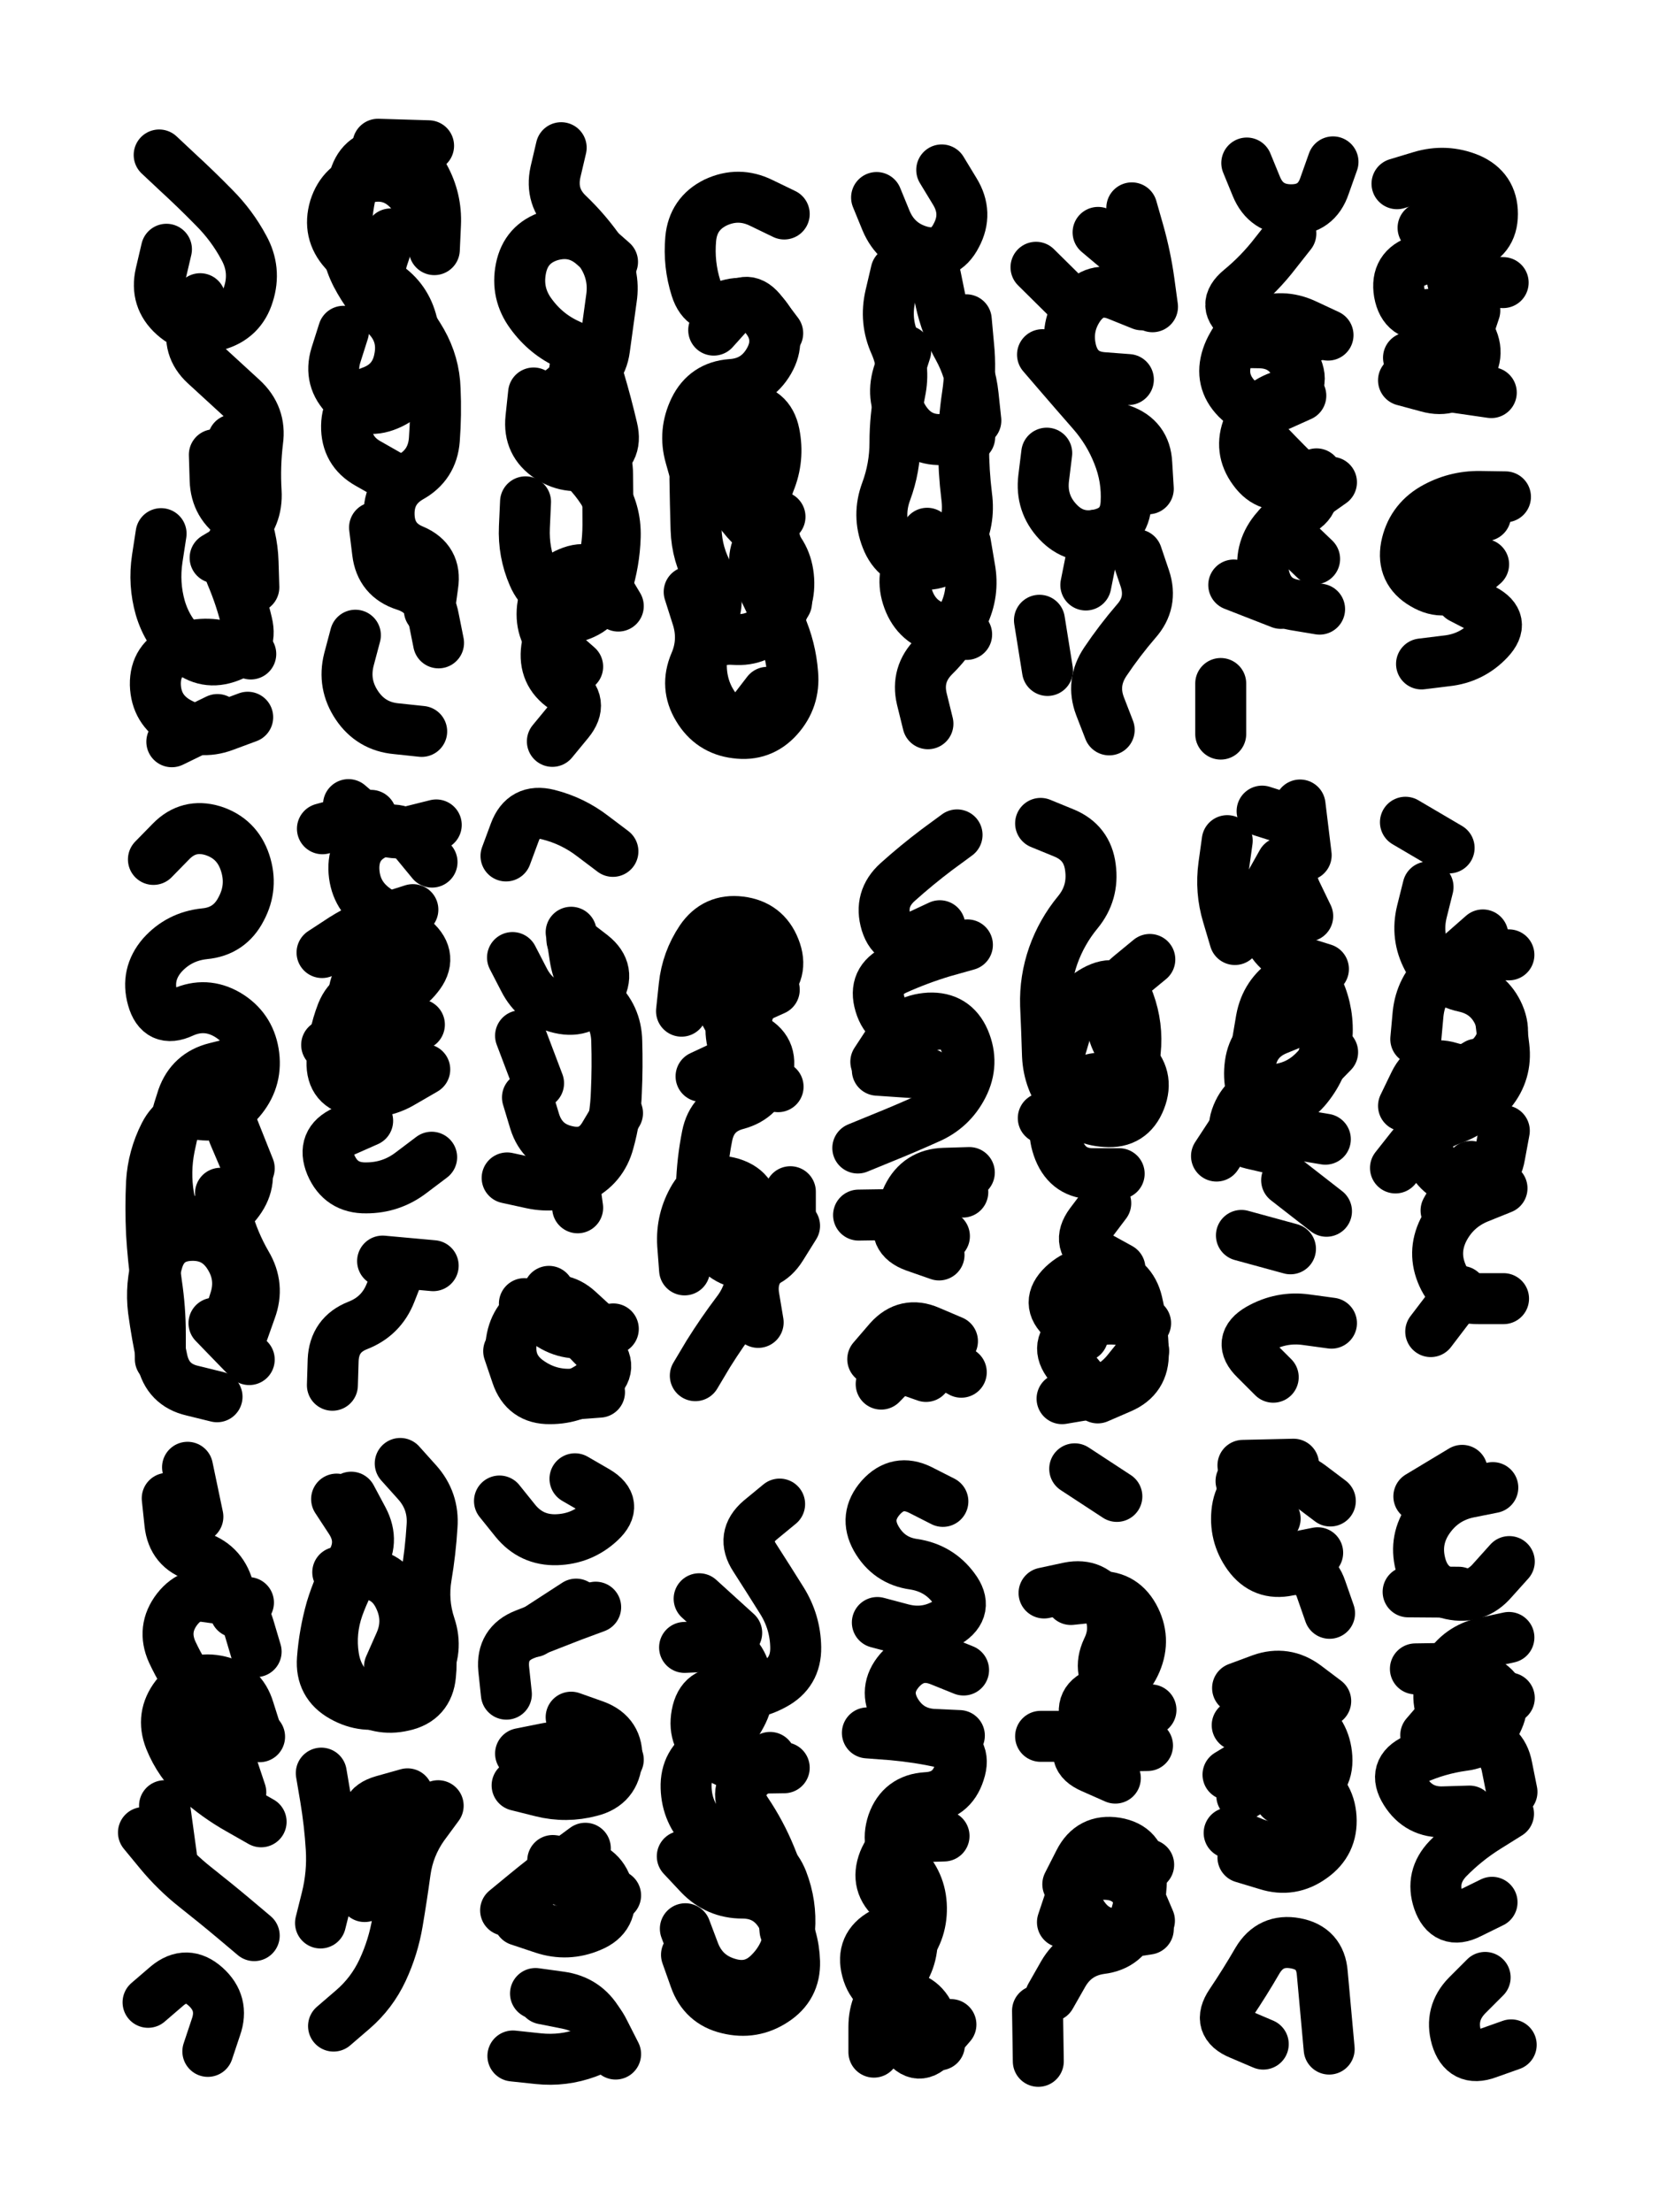
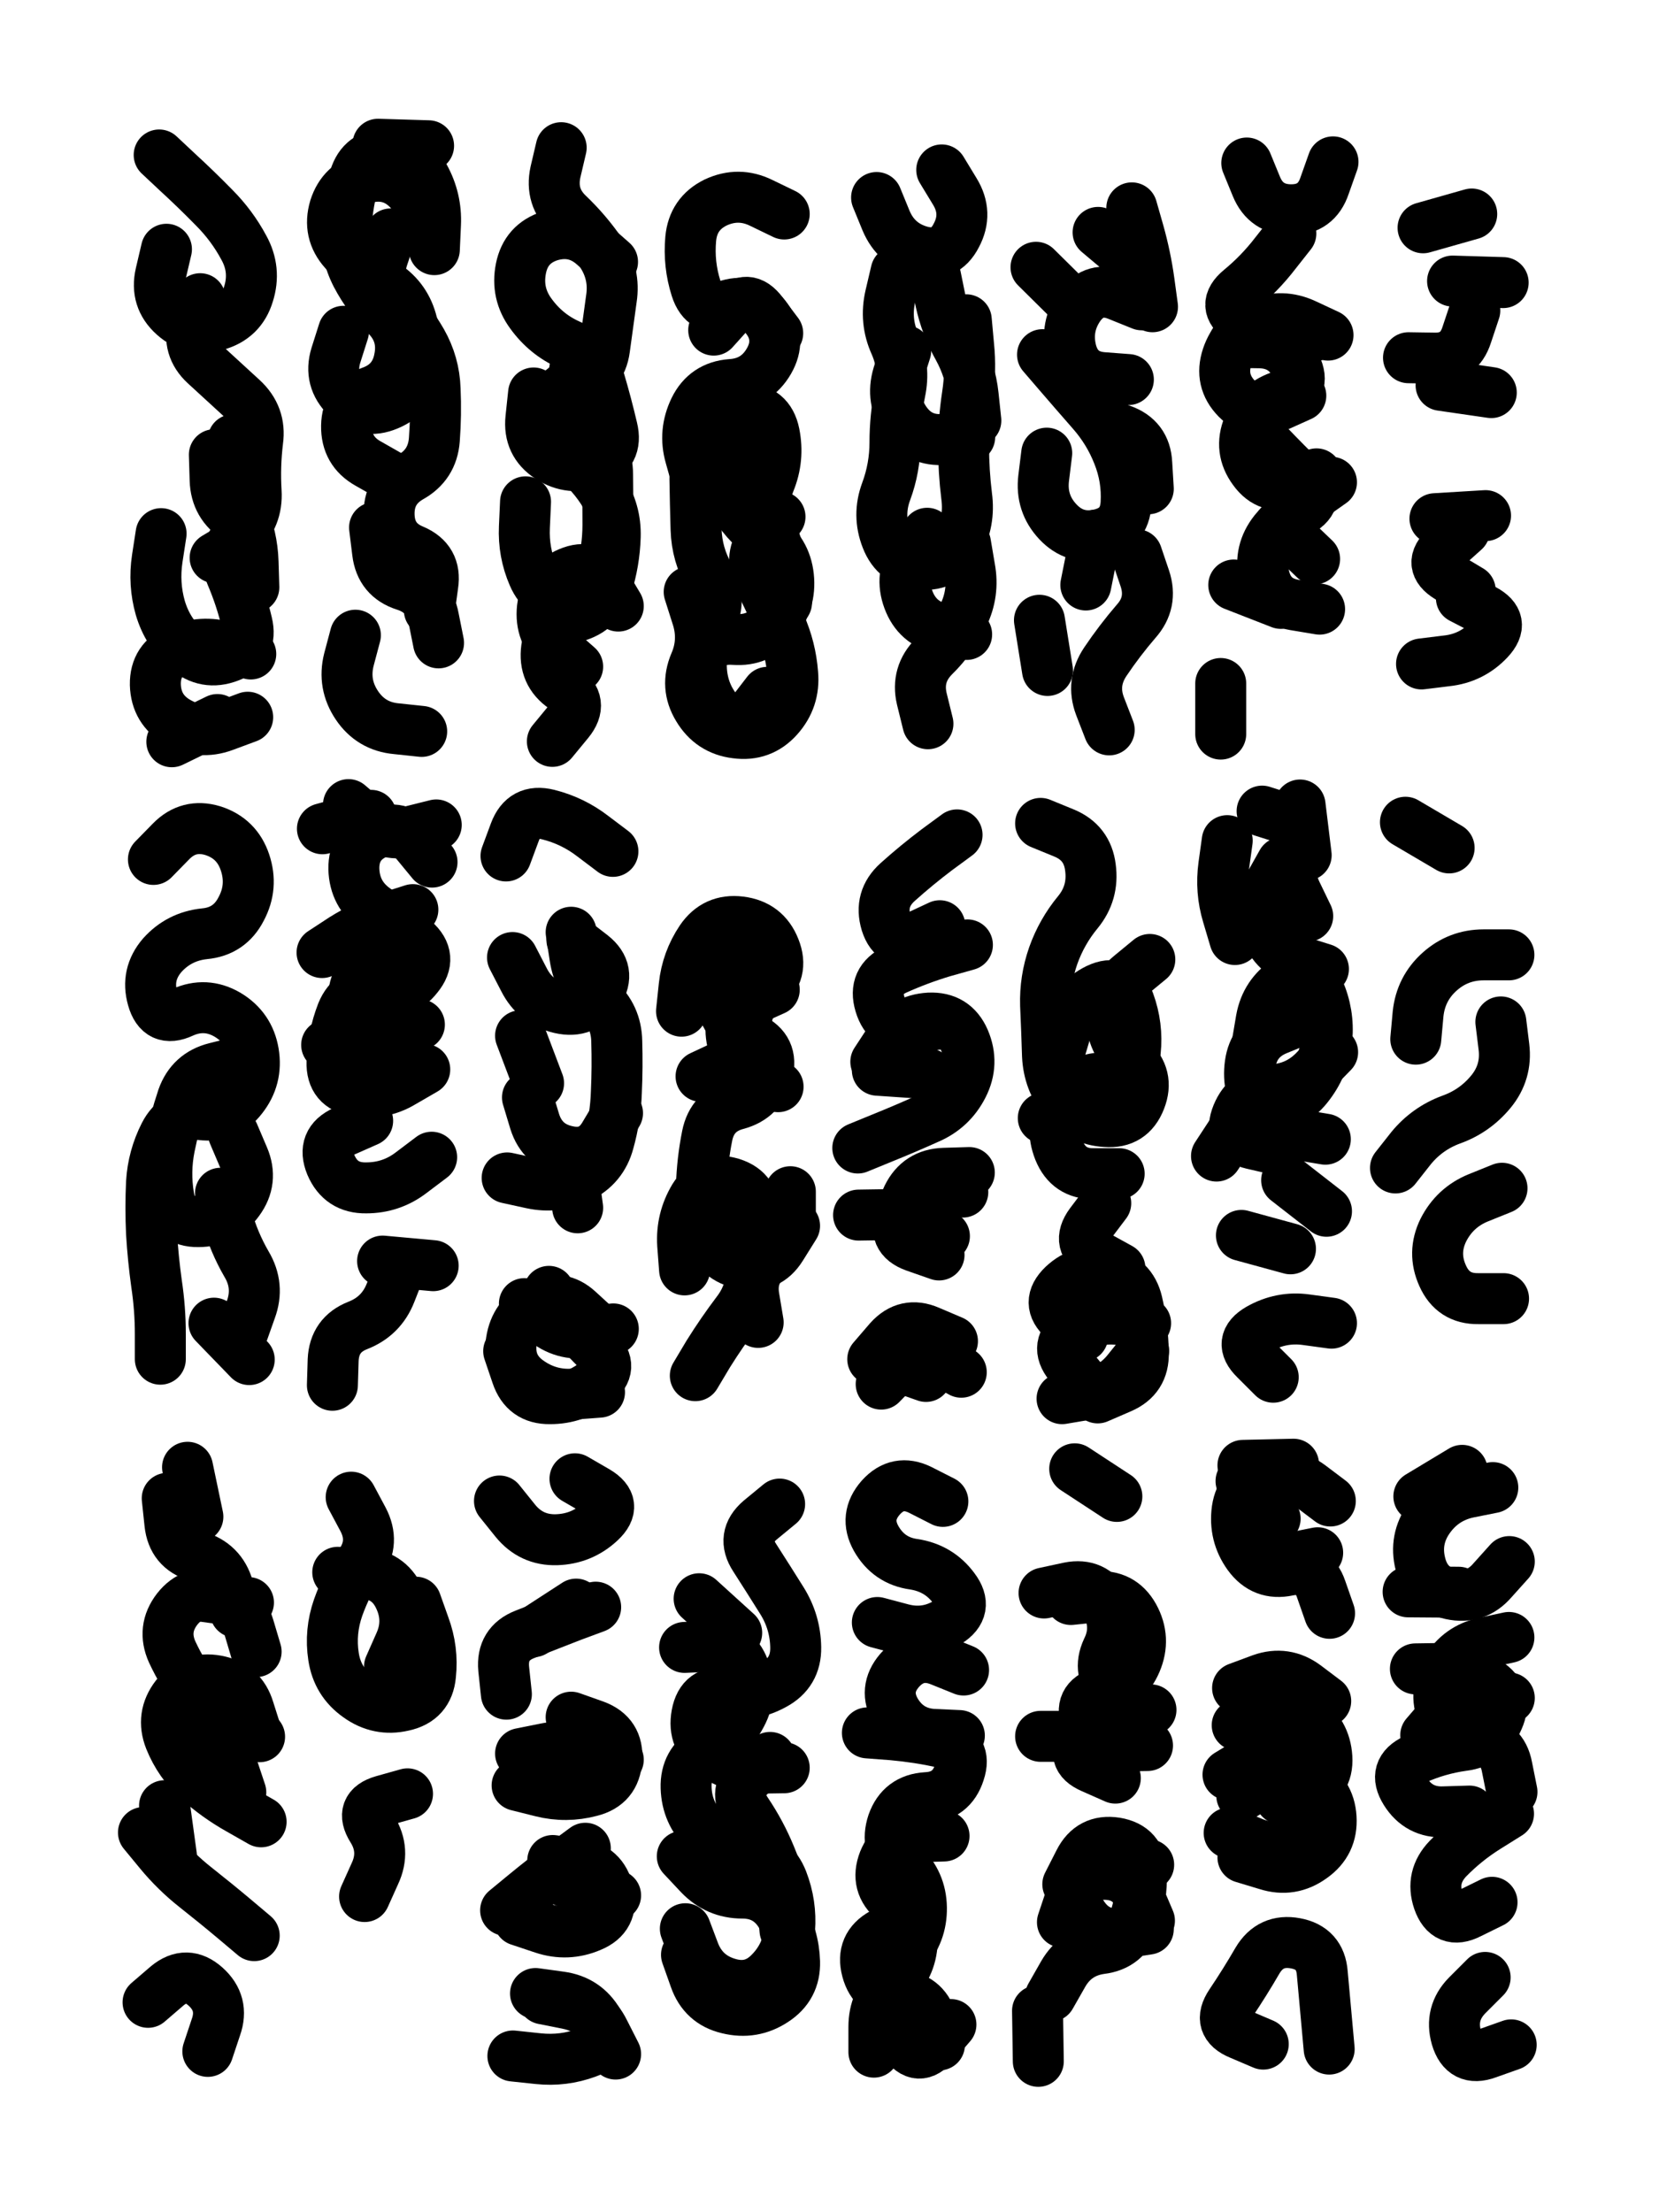
<svg xmlns="http://www.w3.org/2000/svg" viewBox="0 0 4329 5772">
  <title>Infinite Scribble #59</title>
  <defs>
    <filter id="piece_59_3_4_filter" x="-100" y="-100" width="4529" height="5972" filterUnits="userSpaceOnUse">
      <feTurbulence result="lineShape_distorted_turbulence" type="turbulence" baseFrequency="30075e-6" numOctaves="3" />
      <feGaussianBlur in="lineShape_distorted_turbulence" result="lineShape_distorted_turbulence_smoothed" stdDeviation="7980e-3" />
      <feDisplacementMap in="SourceGraphic" in2="lineShape_distorted_turbulence_smoothed" result="lineShape_distorted_results_shifted" scale="2660e-2" xChannelSelector="R" yChannelSelector="G" />
      <feOffset in="lineShape_distorted_results_shifted" result="lineShape_distorted" dx="-665e-2" dy="-665e-2" />
      <feGaussianBlur in="lineShape_distorted" result="lineShape_1" stdDeviation="6650e-3" />
      <feColorMatrix in="lineShape_1" result="lineShape" type="matrix" values="1 0 0 0 0  0 1 0 0 0  0 0 1 0 0  0 0 0 7980e-3 -3990e-3" />
      <feGaussianBlur in="lineShape" result="shrank_blurred" stdDeviation="23300e-3" />
      <feColorMatrix in="shrank_blurred" result="shrank" type="matrix" values="1 0 0 0 0 0 1 0 0 0 0 0 1 0 0 0 0 0 28940e-3 -23940e-3" />
      <feColorMatrix in="lineShape" result="border_filled" type="matrix" values="1 0 0 0 0  0 1 0 0 0  0 0 1 0 0  0 0 0 1 0" />
      <feComposite in="border_filled" in2="shrank" result="border" operator="out" />
      <feColorMatrix in="lineShape" result="shapes_linestyle" type="matrix" values="1 0 0 0 0  0 1 0 0 0  0 0 1 0 0  0 0 0 0.4 0" />
      <feComposite in="shapes_linestyle" in2="shrank" result="shapes_linestyle_cropped" operator="in" />
      <feComposite in="border" in2="shapes_linestyle_cropped" result="shapes" operator="over" />
    </filter>
    <filter id="piece_59_3_4_shadow" x="-100" y="-100" width="4529" height="5972" filterUnits="userSpaceOnUse">
      <feColorMatrix in="SourceGraphic" result="result_blackened" type="matrix" values="0 0 0 0 0  0 0 0 0 0  0 0 0 0 0  0 0 0 0.8 0" />
      <feGaussianBlur in="result_blackened" result="result_blurred" stdDeviation="39900e-3" />
      <feComposite in="SourceGraphic" in2="result_blurred" result="result" operator="over" />
    </filter>
    <filter id="piece_59_3_4_overall" x="-100" y="-100" width="4529" height="5972" filterUnits="userSpaceOnUse">
      <feTurbulence result="background_texture_bumps" type="fractalNoise" baseFrequency="60e-3" numOctaves="3" />
      <feDiffuseLighting in="background_texture_bumps" result="background_texture" surfaceScale="1" diffuseConstant="2" lighting-color="#555">
        <feDistantLight azimuth="225" elevation="20" />
      </feDiffuseLighting>
      <feMorphology in="SourceGraphic" result="background_glow_1_thicken" operator="dilate" radius="49800e-3" />
      <feColorMatrix in="background_glow_1_thicken" result="background_glow_1_thicken_colored" type="matrix" values="1.1 0 0 0 0  0 1.1 0 0 0  0 0 1.1 0 0  0 0 0 0.6 0" />
      <feGaussianBlur in="background_glow_1_thicken_colored" result="background_glow_1" stdDeviation="249000e-3" />
      <feMorphology in="SourceGraphic" result="background_glow_2_thicken" operator="dilate" radius="99600e-3" />
      <feColorMatrix in="background_glow_2_thicken" result="background_glow_2_thicken_colored" type="matrix" values="1 0 0 0 0  0 1 0 0 0  0 0 1 0 0  0 0 0 1 0" />
      <feGaussianBlur in="background_glow_2_thicken_colored" result="background_glow_2" stdDeviation="33200e-3" />
      <feComposite in="background_glow_1" in2="background_glow_2" result="background_glow" operator="out" />
      <feBlend in="background_glow" in2="background_texture" result="background_merged" mode="lighten" />
      <feColorMatrix in="background_merged" result="background" type="matrix" values="0.2 0 0 0 0  0 0.2 0 0 0  0 0 0.2 0 0  0 0 0 1 0" />
    </filter>
    <clipPath id="piece_59_3_4_clip">
      <rect x="0" y="0" width="4329" height="5772" />
    </clipPath>
    <g id="layer_3" filter="url(#piece_59_3_4_filter)" stroke-width="133" stroke-linecap="round" fill="none">
      <path d="M 441 657 Q 441 657 426 721 Q 411 786 460 830 Q 509 874 572 855 Q 636 837 655 774 Q 675 711 643 653 Q 612 595 565 548 Q 519 501 470 456 L 422 411 M 653 1878 Q 653 1878 591 1901 Q 529 1924 471 1891 Q 414 1859 412 1793 Q 411 1727 472 1702 Q 534 1677 597 1695 L 661 1713 M 566 1193 Q 566 1193 568 1259 Q 570 1325 626 1360 Q 682 1395 625 1428 L 568 1462" stroke="hsl(107,100%,50%)" />
      <path d="M 984 1383 Q 984 1383 992 1448 Q 1000 1514 1063 1534 Q 1126 1554 1138 1619 L 1151 1684 M 903 871 Q 903 871 883 934 Q 864 997 911 1043 Q 958 1089 1019 1063 Q 1080 1038 1089 972 Q 1099 907 1080 843 Q 1062 780 1005 746 Q 949 712 905 662 Q 861 613 880 549 Q 900 486 964 470 Q 1029 455 1074 503 L 1119 551 M 1107 1915 Q 1107 1915 1041 1908 Q 975 1902 938 1847 Q 901 1792 917 1728 L 934 1664" stroke="hsl(147,100%,48%)" />
      <path d="M 1471 392 Q 1471 392 1456 456 Q 1442 521 1490 566 Q 1538 612 1575 666 Q 1612 721 1602 786 Q 1593 852 1584 917 Q 1575 983 1512 1003 Q 1449 1023 1441 1089 Q 1434 1155 1488 1192 Q 1542 1230 1578 1285 Q 1614 1341 1612 1407 Q 1610 1473 1590 1536 Q 1571 1599 1507 1616 Q 1443 1633 1433 1698 Q 1424 1764 1478 1801 Q 1532 1839 1490 1890 L 1448 1941" stroke="hsl(184,100%,48%)" />
      <path d="M 1826 1261 Q 1826 1261 1808 1197 Q 1790 1134 1819 1074 Q 1848 1015 1914 1010 Q 1980 1006 2013 949 Q 2046 892 2008 838 Q 1970 784 1906 803 Q 1843 822 1823 759 Q 1803 696 1809 630 Q 1815 564 1874 535 Q 1934 507 1993 536 L 2053 565 M 2042 1355 Q 2042 1355 2000 1406 Q 1959 1458 1987 1517 Q 2016 1577 2043 1637 Q 2070 1698 2075 1764 Q 2081 1830 2037 1879 Q 1993 1928 1927 1919 Q 1862 1911 1828 1854 Q 1794 1798 1820 1737 Q 1846 1677 1825 1614 L 1805 1551" stroke="hsl(204,100%,54%)" />
      <path d="M 2370 922 Q 2370 922 2350 985 Q 2331 1049 2368 1104 Q 2405 1159 2471 1153 L 2537 1147 M 2294 522 Q 2294 522 2319 583 Q 2345 644 2408 662 Q 2472 680 2502 621 Q 2533 563 2498 506 L 2464 450 M 2428 1895 Q 2428 1895 2412 1830 Q 2397 1766 2444 1719 Q 2491 1673 2520 1613 Q 2549 1554 2537 1489 L 2526 1424" stroke="hsl(225,100%,59%)" />
      <path d="M 2834 979 Q 2834 979 2852 1042 Q 2871 1106 2933 1128 Q 2996 1150 2999 1216 L 3003 1282 M 2901 1911 Q 2901 1911 2877 1849 Q 2854 1788 2891 1733 Q 2928 1678 2971 1628 Q 3015 1579 2994 1516 L 2973 1454 M 2804 797 L 2710 704 M 2960 549 Q 2960 549 2978 612 Q 2996 676 3005 741 L 3014 807" stroke="hsl(244,100%,63%)" />
      <path d="M 3401 1039 Q 3401 1039 3341 1066 Q 3281 1094 3234 1047 Q 3188 1000 3209 937 Q 3230 875 3291 850 Q 3352 825 3412 853 L 3472 881 M 3485 429 Q 3485 429 3463 491 Q 3442 554 3376 554 Q 3310 554 3285 493 L 3260 432 M 3192 1790 L 3192 1922 M 3450 1596 Q 3450 1596 3384 1585 Q 3319 1574 3305 1509 Q 3291 1445 3332 1393 Q 3374 1342 3427 1303 L 3481 1265" stroke="hsl(260,100%,62%)" />
-       <path d="M 3878 1479 Q 3878 1479 3828 1522 Q 3778 1565 3721 1531 Q 3664 1498 3676 1433 Q 3689 1368 3746 1334 Q 3803 1301 3869 1302 L 3935 1303 M 3669 999 Q 3669 999 3732 1016 Q 3796 1034 3835 981 Q 3875 928 3838 873 Q 3801 819 3735 827 Q 3670 836 3658 771 Q 3647 706 3710 686 Q 3774 667 3837 649 Q 3901 631 3901 565 Q 3901 499 3840 473 Q 3779 448 3715 467 L 3652 486" stroke="hsl(279,100%,60%)" />
      <path d="M 425 3553 Q 425 3553 425 3487 Q 425 3421 415 3355 Q 406 3290 402 3224 Q 399 3158 402 3092 Q 406 3026 436 2967 Q 466 2908 532 2915 Q 598 2923 638 2871 Q 679 2819 668 2753 Q 657 2688 600 2654 Q 543 2621 483 2648 Q 423 2676 405 2612 Q 387 2549 430 2499 Q 474 2450 540 2443 Q 606 2437 636 2378 Q 667 2320 646 2257 Q 625 2194 562 2174 Q 499 2155 453 2202 L 407 2249 M 639 3486 Q 639 3486 661 3424 Q 684 3362 650 3305 Q 617 3248 599 3184 L 582 3120" stroke="hsl(205,100%,55%)" />
      <path d="M 1101 2680 Q 1101 2680 1045 2715 Q 990 2751 924 2742 L 859 2733 M 1133 3026 Q 1133 3026 1080 3066 Q 1028 3106 962 3106 Q 896 3107 870 3046 Q 845 2985 905 2958 L 966 2931 M 1084 2380 Q 1084 2380 1021 2400 Q 958 2421 902 2456 L 847 2492 M 975 2134 L 848 2169 M 1050 3318 Q 1050 3318 1026 3379 Q 1002 3441 940 3465 Q 879 3489 876 3555 L 874 3621" stroke="hsl(226,100%,60%)" />
      <path d="M 1439 3376 Q 1439 3376 1478 3429 Q 1518 3482 1565 3528 Q 1612 3575 1560 3615 Q 1508 3656 1442 3656 Q 1376 3657 1355 3594 L 1334 3532 M 1497 2439 Q 1497 2439 1507 2504 Q 1517 2570 1566 2614 Q 1615 2658 1616 2724 Q 1618 2790 1615 2856 Q 1613 2922 1595 2986 Q 1578 3050 1518 3079 Q 1459 3108 1394 3094 L 1330 3080 M 1606 2228 Q 1606 2228 1553 2188 Q 1501 2148 1437 2132 Q 1373 2116 1350 2178 L 1327 2240 M 1365 2709 L 1412 2833" stroke="hsl(244,100%,63%)" />
      <path d="M 1793 3320 Q 1793 3320 1788 3254 Q 1784 3188 1818 3131 Q 1853 3075 1916 3094 Q 1979 3114 1972 3180 Q 1966 3246 1968 3312 Q 1970 3378 1930 3430 Q 1890 3483 1855 3539 L 1821 3596 M 1785 2645 Q 1785 2645 1792 2579 Q 1799 2513 1836 2458 Q 1873 2404 1938 2412 Q 2004 2420 2028 2481 Q 2053 2543 2002 2585 Q 1951 2627 1953 2693 Q 1956 2759 1896 2787 L 1836 2815" stroke="hsl(261,100%,63%)" />
      <path d="M 2292 2777 Q 2292 2777 2328 2722 Q 2365 2667 2431 2663 Q 2497 2660 2523 2720 Q 2549 2781 2519 2840 Q 2489 2899 2428 2925 Q 2368 2952 2306 2977 L 2245 3002 M 2379 3175 L 2247 3177 M 2459 2422 Q 2459 2422 2399 2450 Q 2339 2478 2319 2415 Q 2300 2352 2349 2308 Q 2398 2264 2451 2224 L 2504 2185 M 2492 3506 Q 2492 3506 2431 3480 Q 2371 3454 2327 3503 L 2284 3553" stroke="hsl(280,100%,63%)" />
      <path d="M 3007 2510 Q 3007 2510 2956 2552 Q 2905 2594 2906 2660 Q 2908 2726 2957 2770 Q 3006 2815 2982 2876 Q 2958 2938 2892 2933 Q 2826 2929 2784 2878 Q 2743 2827 2740 2761 Q 2738 2695 2735 2629 Q 2733 2563 2755 2500 Q 2777 2438 2819 2387 Q 2861 2336 2852 2270 Q 2844 2205 2783 2180 L 2722 2155 M 2839 3618 Q 2839 3618 2797 3567 Q 2756 3516 2810 3478 Q 2865 3441 2930 3450 L 2996 3459" stroke="hsl(300,100%,64%)" />
      <path d="M 3287 2731 Q 3287 2731 3298 2666 Q 3310 2601 3365 2565 Q 3421 2530 3448 2590 Q 3475 2651 3469 2717 Q 3463 2783 3423 2836 Q 3384 2889 3319 2901 Q 3254 2913 3217 2968 L 3181 3023 M 3209 2200 Q 3209 2200 3200 2265 Q 3191 2331 3210 2394 L 3229 2458 M 3329 3600 Q 3329 3600 3282 3553 Q 3235 3507 3292 3474 Q 3350 3441 3415 3450 L 3481 3459 M 3468 3167 L 3364 3086 M 3415 2238 L 3399 2107" stroke="hsl(336,100%,59%)" />
      <path d="M 3926 3107 Q 3926 3107 3864 3132 Q 3803 3157 3773 3216 Q 3744 3275 3771 3335 Q 3798 3396 3864 3395 L 3930 3395 M 3701 2718 Q 3701 2718 3707 2652 Q 3714 2586 3763 2542 Q 3812 2498 3878 2498 L 3944 2498 M 3788 2219 L 3674 2152 M 3648 3054 Q 3648 3054 3689 3002 Q 3731 2951 3793 2928 Q 3855 2906 3897 2855 Q 3939 2804 3931 2738 L 3923 2673" stroke="hsl(5,100%,58%)" />
      <path d="M 676 4530 Q 676 4530 656 4467 Q 637 4404 572 4392 Q 507 4380 466 4432 Q 426 4484 450 4545 Q 475 4607 524 4651 Q 573 4695 630 4727 L 688 4760 M 549 5359 Q 549 5359 570 5296 Q 592 5234 543 5190 Q 494 5146 443 5188 L 393 5231 M 523 3964 L 496 3835 M 381 4788 Q 381 4788 423 4839 Q 465 4890 517 4931 Q 569 4972 619 5014 L 670 5057 M 524 4170 L 655 4188" stroke="hsl(262,100%,64%)" />
-       <path d="M 843 5024 Q 843 5024 859 4960 Q 875 4896 871 4830 Q 867 4764 856 4698 L 845 4633 M 885 3918 Q 885 3918 921 3973 Q 957 4028 923 4085 Q 890 4142 871 4205 Q 853 4269 848 4335 Q 843 4401 900 4433 Q 958 4466 1021 4446 Q 1084 4427 1117 4369 Q 1150 4312 1129 4249 Q 1108 4186 1119 4120 Q 1130 4055 1134 3989 Q 1139 3923 1095 3874 L 1051 3825 M 877 5293 Q 877 5293 927 5250 Q 977 5207 1005 5147 Q 1033 5087 1044 5021 Q 1055 4956 1064 4890 Q 1073 4825 1111 4771 L 1150 4718" stroke="hsl(280,100%,64%)" />
      <path d="M 1507 3865 Q 1507 3865 1564 3898 Q 1621 3932 1573 3977 Q 1525 4022 1459 4024 Q 1393 4026 1351 3974 L 1310 3923 M 1404 5208 Q 1404 5208 1469 5217 Q 1535 5226 1568 5283 Q 1601 5340 1539 5362 Q 1477 5385 1411 5378 L 1345 5371 M 1534 4829 Q 1534 4829 1481 4868 Q 1428 4907 1377 4949 L 1326 4991 M 1561 4200 Q 1561 4200 1499 4223 Q 1438 4247 1376 4271 Q 1315 4295 1321 4361 L 1328 4427" stroke="hsl(302,100%,64%)" />
      <path d="M 2041 3931 Q 2041 3931 1990 3973 Q 1940 4016 1976 4071 Q 2012 4127 2047 4183 Q 2082 4239 2083 4305 Q 2084 4371 2026 4402 Q 1968 4434 1902 4424 Q 1837 4415 1825 4480 Q 1813 4545 1867 4583 Q 1921 4621 1987 4620 L 2053 4619 M 1798 5107 Q 1798 5107 1820 5169 Q 1842 5232 1906 5247 Q 1971 5263 2026 5227 Q 2082 5191 2080 5125 Q 2078 5059 2044 5002 Q 2010 4946 1944 4946 Q 1878 4946 1832 4898 L 1787 4850" stroke="hsl(339,100%,61%)" />
      <path d="M 2467 3924 Q 2467 3924 2408 3894 Q 2349 3865 2305 3914 Q 2261 3964 2293 4021 Q 2326 4079 2391 4088 Q 2457 4098 2496 4151 Q 2536 4204 2480 4239 Q 2424 4274 2360 4257 L 2296 4240 M 2488 5289 Q 2488 5289 2445 5339 Q 2403 5390 2365 5335 Q 2328 5281 2326 5215 Q 2324 5149 2368 5099 Q 2412 5050 2411 4984 Q 2410 4918 2362 4872 Q 2315 4826 2336 4763 Q 2358 4701 2424 4697 Q 2490 4694 2510 4631 Q 2531 4568 2466 4553 Q 2402 4539 2336 4533 L 2270 4528" stroke="hsl(5,100%,62%)" />
      <path d="M 2921 3911 L 2811 3839 M 3004 4872 Q 3004 4872 2939 4859 Q 2874 4847 2835 4900 Q 2796 4953 2834 5007 Q 2872 5061 2937 5050 L 3003 5040 M 2731 4163 Q 2731 4163 2796 4149 Q 2861 4136 2893 4193 Q 2925 4251 2896 4310 Q 2868 4370 2915 4416 Q 2962 4462 2908 4500 Q 2854 4538 2788 4537 L 2722 4537 M 2714 5253 L 2716 5385" stroke="hsl(17,100%,64%)" />
      <path d="M 3475 5353 Q 3475 5353 3469 5287 Q 3463 5221 3457 5155 Q 3452 5089 3387 5077 Q 3322 5065 3288 5122 Q 3255 5179 3218 5234 Q 3181 5289 3242 5314 L 3303 5340 M 3247 4692 Q 3247 4692 3303 4657 Q 3359 4622 3417 4652 Q 3476 4683 3480 4749 Q 3484 4815 3430 4853 Q 3376 4892 3313 4872 L 3250 4853 M 3382 3827 L 3250 3830 M 3236 4411 Q 3236 4411 3298 4388 Q 3360 4366 3413 4405 L 3466 4445 M 3315 4084 L 3445 4058" stroke="hsl(29,100%,63%)" />
      <path d="M 3902 3888 Q 3902 3888 3837 3901 Q 3773 3915 3735 3969 Q 3697 4023 3713 4087 Q 3729 4152 3793 4166 Q 3858 4180 3901 4130 L 3945 4081 M 3882 5166 Q 3882 5166 3835 5213 Q 3789 5260 3807 5323 Q 3826 5387 3888 5364 L 3950 5342 M 3841 4732 Q 3841 4732 3775 4734 Q 3709 4737 3674 4681 Q 3639 4625 3699 4597 Q 3759 4570 3824 4561 Q 3890 4553 3916 4492 Q 3943 4432 3887 4396 Q 3832 4360 3766 4360 L 3700 4361" stroke="hsl(40,100%,61%)" />
    </g>
    <g id="layer_2" filter="url(#piece_59_3_4_filter)" stroke-width="133" stroke-linecap="round" fill="none">
      <path d="M 529 786 Q 529 786 511 850 Q 494 914 542 958 Q 591 1003 639 1047 Q 688 1092 679 1157 Q 671 1223 675 1289 Q 679 1355 631 1400 Q 584 1446 610 1507 Q 636 1568 651 1632 Q 667 1697 605 1720 Q 543 1744 493 1700 Q 444 1657 425 1593 Q 407 1530 417 1464 L 427 1399" stroke="hsl(174,100%,55%)" />
      <path d="M 1026 617 Q 1026 617 1005 680 Q 985 743 1029 792 Q 1074 841 1107 898 Q 1140 956 1142 1022 Q 1145 1088 1140 1154 Q 1135 1220 1077 1252 Q 1020 1285 1022 1351 Q 1024 1417 1085 1442 Q 1146 1468 1136 1533 L 1127 1599 M 1125 387 L 993 383" stroke="hsl(196,100%,58%)" />
      <path d="M 1399 1032 Q 1399 1032 1392 1098 Q 1385 1164 1440 1200 Q 1496 1236 1558 1212 Q 1620 1189 1604 1124 Q 1589 1060 1570 996 Q 1552 933 1491 906 Q 1431 879 1392 825 Q 1353 772 1366 707 Q 1379 642 1442 622 Q 1506 603 1555 646 L 1605 690 M 1514 1746 Q 1514 1746 1464 1702 Q 1415 1659 1422 1593 Q 1430 1527 1491 1501 Q 1552 1475 1586 1531 L 1620 1588" stroke="hsl(217,100%,64%)" />
      <path d="M 1962 1144 Q 1962 1144 1925 1198 Q 1888 1253 1918 1311 Q 1948 1370 2002 1407 Q 2057 1445 2064 1511 Q 2071 1577 2029 1628 Q 1988 1680 1922 1675 Q 1856 1670 1825 1728 Q 1795 1787 1834 1840 Q 1873 1893 1939 1892 L 2005 1892 M 2036 876 Q 2036 876 1996 823 Q 1957 770 1913 819 L 1869 868" stroke="hsl(238,100%,68%)" />
      <path d="M 2426 1398 Q 2426 1398 2390 1453 Q 2354 1509 2377 1571 Q 2400 1633 2464 1647 L 2529 1662 M 2448 728 Q 2448 728 2461 792 Q 2475 857 2507 914 Q 2539 972 2546 1038 L 2553 1104" stroke="hsl(254,100%,69%)" />
      <path d="M 2738 1189 Q 2738 1189 2730 1254 Q 2722 1320 2767 1368 Q 2812 1416 2876 1401 Q 2941 1386 2945 1320 Q 2949 1254 2924 1192 Q 2900 1131 2856 1081 Q 2813 1032 2770 982 L 2727 932 M 2740 1756 L 2719 1625 M 2872 613 L 2973 698" stroke="hsl(271,100%,69%)" />
      <path d="M 3271 1119 Q 3271 1119 3316 1167 Q 3362 1215 3409 1261 Q 3456 1307 3399 1340 Q 3342 1373 3389 1419 L 3437 1465 M 3375 616 Q 3375 616 3334 668 Q 3294 720 3243 762 Q 3192 804 3246 841 Q 3301 878 3367 881 L 3433 884" stroke="hsl(292,100%,68%)" />
      <path d="M 3855 817 Q 3855 817 3834 880 Q 3814 943 3748 941 L 3682 940 M 3820 1567 Q 3820 1567 3878 1597 Q 3937 1628 3892 1676 Q 3847 1724 3781 1731 L 3716 1739 M 3883 1352 L 3751 1360 M 3720 601 L 3847 565" stroke="hsl(320,100%,64%)" />
-       <path d="M 599 3464 Q 599 3464 619 3401 Q 640 3338 604 3282 Q 569 3227 503 3230 Q 437 3233 418 3296 Q 399 3360 407 3425 Q 416 3491 430 3555 Q 444 3620 508 3635 L 573 3651 M 608 2932 L 657 3055" stroke="hsl(238,100%,68%)" />
      <path d="M 1137 3309 L 1005 3297 M 1115 2797 Q 1115 2797 1058 2830 Q 1002 2864 936 2853 Q 871 2843 873 2777 Q 875 2711 899 2649 Q 924 2588 989 2597 Q 1055 2607 1096 2555 Q 1138 2504 1088 2460 Q 1039 2417 985 2378 Q 932 2340 930 2274 Q 929 2208 989 2181 Q 1050 2155 1092 2205 L 1134 2256" stroke="hsl(255,100%,70%)" />
      <path d="M 1344 2505 Q 1344 2505 1374 2563 Q 1404 2622 1468 2637 Q 1533 2652 1568 2596 Q 1603 2540 1551 2499 L 1499 2459 M 1571 3639 Q 1571 3639 1505 3644 Q 1439 3649 1385 3610 Q 1332 3572 1341 3506 Q 1351 3441 1410 3411 Q 1469 3382 1517 3427 L 1566 3472 M 1383 2870 Q 1383 2870 1402 2933 Q 1422 2996 1486 3010 Q 1551 3025 1584 2968 L 1618 2911" stroke="hsl(273,100%,70%)" />
      <path d="M 1985 3457 Q 1985 3457 1974 3391 Q 1963 3326 2016 3287 Q 2069 3248 2069 3182 L 2069 3116 M 2027 2589 Q 2027 2589 1967 2616 Q 1907 2644 1915 2709 Q 1923 2775 1980 2808 L 2037 2842" stroke="hsl(292,100%,71%)" />
      <path d="M 2457 3281 Q 2457 3281 2394 3259 Q 2332 3237 2359 3177 Q 2387 3117 2453 3117 L 2519 3117 M 2454 2679 Q 2454 2679 2388 2685 Q 2322 2691 2303 2627 Q 2284 2564 2344 2536 Q 2404 2509 2467 2490 L 2531 2472 M 2423 3598 L 2298 3554" stroke="hsl(322,100%,69%)" />
      <path d="M 2774 2743 Q 2774 2743 2793 2679 Q 2812 2616 2871 2587 Q 2931 2559 2953 2621 Q 2976 2684 2969 2750 Q 2963 2816 2911 2856 Q 2859 2897 2794 2910 L 2729 2924 M 2929 3316 Q 2929 3316 2871 3284 Q 2813 3252 2852 3199 L 2892 3146 M 2778 3656 Q 2778 3656 2843 3645 Q 2909 3634 2950 3582 L 2991 3531" stroke="hsl(0,100%,69%)" />
      <path d="M 3339 3006 Q 3339 3006 3274 2991 Q 3210 2976 3235 2915 Q 3260 2854 3326 2850 Q 3392 2847 3438 2799 L 3484 2752 M 3352 2257 Q 3352 2257 3320 2314 Q 3288 2372 3310 2434 Q 3333 2496 3396 2515 L 3460 2535 M 3374 3265 L 3246 3230" stroke="hsl(12,100%,68%)" />
-       <path d="M 3733 2321 Q 3733 2321 3717 2385 Q 3701 2450 3732 2508 Q 3763 2567 3827 2581 Q 3892 2595 3918 2655 Q 3944 2716 3898 2764 Q 3853 2812 3790 2792 Q 3727 2773 3698 2832 L 3669 2892 M 3780 3165 L 3845 3050 M 3740 3481 L 3820 3376" stroke="hsl(24,100%,67%)" />
      <path d="M 675 4316 Q 675 4316 656 4252 Q 637 4189 573 4171 Q 510 4153 469 4205 Q 429 4257 456 4317 Q 484 4377 524 4429 Q 564 4482 624 4510 L 684 4538 M 454 4849 L 436 4718" stroke="hsl(294,100%,72%)" />
      <path d="M 923 3913 Q 923 3913 954 3971 Q 985 4030 948 4084 Q 911 4139 889 4201 Q 867 4264 877 4329 Q 887 4395 941 4433 Q 995 4472 1059 4457 Q 1124 4443 1130 4377 Q 1137 4311 1114 4249 L 1092 4187 M 958 4955 Q 958 4955 985 4895 Q 1013 4835 978 4779 Q 943 4723 1006 4705 L 1070 4687" stroke="hsl(325,100%,70%)" />
      <path d="M 1424 5222 Q 1424 5222 1489 5235 Q 1554 5248 1583 5307 L 1613 5366 M 1497 4487 Q 1497 4487 1559 4509 Q 1621 4532 1616 4598 Q 1612 4664 1548 4680 Q 1484 4697 1420 4681 L 1356 4665 M 1510 4192 L 1399 4264 M 1485 4918 L 1613 4952" stroke="hsl(0,100%,70%)" />
      <path d="M 1795 5039 Q 1795 5039 1818 5100 Q 1842 5162 1905 5181 Q 1969 5201 2015 5154 Q 2062 5107 2067 5041 Q 2072 4975 2048 4913 Q 2024 4852 1959 4840 Q 1894 4829 1846 4783 Q 1799 4737 1797 4671 Q 1795 4605 1852 4572 Q 1910 4540 1941 4481 Q 1972 4423 1948 4361 Q 1925 4299 1859 4302 L 1793 4305" stroke="hsl(12,100%,70%)" />
      <path d="M 2368 5019 Q 2368 5019 2310 5051 Q 2252 5083 2269 5147 Q 2286 5211 2352 5213 Q 2418 5216 2438 5279 L 2458 5342 M 2521 4364 Q 2521 4364 2459 4339 Q 2398 4315 2354 4365 Q 2311 4415 2344 4472 Q 2378 4529 2444 4532 L 2510 4535" stroke="hsl(24,100%,71%)" />
      <path d="M 2801 4180 Q 2801 4180 2867 4173 Q 2933 4167 2965 4224 Q 2997 4282 2971 4343 Q 2945 4404 2881 4422 Q 2818 4441 2843 4502 Q 2869 4563 2935 4562 L 3001 4561 M 2793 4923 Q 2793 4923 2823 4864 Q 2853 4805 2918 4815 Q 2984 4826 2985 4892 Q 2987 4958 2966 5020 Q 2945 5083 2879 5091 Q 2814 5100 2781 5157 L 2748 5215" stroke="hsl(36,100%,72%)" />
      <path d="M 3478 3923 Q 3478 3923 3425 3883 Q 3372 3844 3308 3862 Q 3245 3880 3235 3945 Q 3226 4011 3264 4064 Q 3303 4118 3368 4104 Q 3433 4091 3454 4153 L 3476 4216 M 3211 4637 Q 3211 4637 3267 4603 Q 3324 4569 3381 4601 Q 3439 4634 3442 4700 Q 3445 4766 3390 4803 Q 3336 4840 3275 4814 L 3214 4789" stroke="hsl(48,100%,70%)" />
      <path d="M 3900 4970 Q 3900 4970 3841 4999 Q 3782 5029 3760 4966 Q 3739 4904 3785 4856 Q 3831 4809 3887 4774 L 3943 4739 M 3709 3911 L 3822 3843 M 3727 4534 Q 3727 4534 3770 4484 Q 3813 4434 3879 4435 L 3945 4437 M 3813 4161 L 3681 4160" stroke="hsl(60,100%,68%)" />
    </g>
    <g id="layer_1" filter="url(#piece_59_3_4_filter)" stroke-width="133" stroke-linecap="round" fill="none">
      <path d="M 615 1154 Q 615 1154 613 1220 Q 611 1286 638 1346 Q 665 1407 667 1473 L 669 1539 M 574 1884 L 455 1942" stroke="hsl(210,100%,70%)" />
      <path d="M 1025 1249 Q 1025 1249 967 1216 Q 910 1184 911 1118 Q 912 1052 974 1029 Q 1037 1007 1049 942 Q 1062 877 1015 830 Q 968 784 937 725 Q 907 667 910 601 Q 913 535 932 471 Q 951 408 1017 409 Q 1083 410 1114 468 Q 1146 526 1143 592 L 1140 658" stroke="hsl(231,100%,73%)" />
      <path d="M 1507 966 Q 1507 966 1497 1031 Q 1488 1097 1540 1137 Q 1592 1178 1592 1244 Q 1593 1310 1593 1376 Q 1593 1442 1574 1505 Q 1556 1569 1490 1569 Q 1424 1569 1398 1508 Q 1372 1448 1375 1382 L 1378 1316" stroke="hsl(248,100%,75%)" />
      <path d="M 2009 1813 Q 2009 1813 1969 1865 Q 1929 1918 1885 1869 Q 1841 1820 1837 1754 Q 1833 1688 1862 1628 Q 1891 1569 1858 1511 Q 1825 1454 1823 1388 Q 1821 1322 1820 1256 Q 1819 1190 1850 1132 Q 1882 1074 1948 1073 Q 2014 1073 2027 1138 Q 2040 1203 2015 1264 Q 1991 1326 2017 1387 Q 2043 1448 2051 1513 L 2059 1579" stroke="hsl(265,100%,76%)" />
      <path d="M 2528 841 Q 2528 841 2534 907 Q 2541 973 2531 1038 Q 2521 1104 2521 1170 Q 2521 1236 2529 1301 Q 2538 1367 2507 1425 Q 2476 1484 2410 1479 Q 2344 1474 2320 1412 Q 2296 1351 2319 1289 Q 2342 1227 2342 1161 Q 2342 1095 2355 1030 Q 2369 965 2342 904 Q 2315 844 2330 779 L 2345 715" stroke="hsl(285,100%,76%)" />
      <path d="M 2866 1403 L 2840 1533 M 2951 997 Q 2951 997 2885 992 Q 2819 987 2802 923 Q 2786 859 2824 805 Q 2863 752 2924 777 L 2986 802" stroke="hsl(307,100%,76%)" />
      <path d="M 3442 1243 Q 3442 1243 3379 1265 Q 3317 1287 3278 1233 Q 3239 1180 3264 1119 Q 3290 1058 3353 1039 Q 3417 1021 3388 961 Q 3359 902 3293 901 L 3227 900 M 3226 1533 L 3349 1581" stroke="hsl(345,100%,73%)" />
      <path d="M 3828 1391 Q 3828 1391 3779 1435 Q 3730 1479 3786 1513 L 3843 1547 M 3767 1012 L 3898 1031 M 3797 740 L 3929 744" stroke="hsl(7,100%,72%)" />
      <path d="M 616 2965 Q 616 2965 642 3026 Q 668 3087 629 3140 Q 590 3194 524 3194 Q 458 3195 447 3129 Q 436 3064 449 2999 Q 462 2934 483 2871 Q 505 2809 569 2793 L 633 2777 M 565 3459 L 657 3554" stroke="hsl(266,100%,77%)" />
      <path d="M 1079 2463 Q 1079 2463 1018 2488 Q 957 2514 935 2576 Q 914 2639 977 2659 L 1040 2679 M 916 2106 Q 916 2106 966 2149 Q 1017 2192 1081 2175 L 1145 2159" stroke="hsl(285,100%,77%)" />
      <path d="M 1375 3408 Q 1375 3408 1425 3450 Q 1476 3493 1541 3483 L 1607 3474 M 1496 3027 L 1514 3158" stroke="hsl(310,100%,76%)" />
      <path d="M 1978 2481 Q 1978 2481 1925 2520 Q 1872 2560 1889 2624 Q 1906 2688 1966 2715 Q 2026 2743 2009 2807 Q 1993 2871 1929 2888 Q 1865 2905 1852 2970 Q 1839 3035 1837 3101 Q 1836 3167 1858 3229 Q 1880 3292 1945 3304 Q 2010 3317 2045 3261 L 2080 3205" stroke="hsl(348,100%,76%)" />
      <path d="M 2471 3232 Q 2471 3232 2408 3210 Q 2346 3189 2375 3129 Q 2404 3070 2470 3068 L 2536 3066 M 2296 2799 L 2428 2808 M 2515 3587 Q 2515 3587 2457 3555 Q 2399 3524 2352 3571 L 2306 3618" stroke="hsl(7,100%,77%)" />
      <path d="M 2832 3493 Q 2832 3493 2782 3449 Q 2733 3406 2781 3360 Q 2829 3315 2894 3328 Q 2959 3341 2974 3405 Q 2989 3470 2990 3536 Q 2992 3602 2931 3628 L 2871 3654 M 2936 2811 Q 2936 2811 2870 2820 Q 2805 2829 2775 2888 Q 2746 2947 2770 3008 Q 2795 3070 2861 3069 L 2927 3069" stroke="hsl(19,100%,78%)" />
      <path d="M 3400 2668 Q 3400 2668 3339 2693 Q 3278 2718 3269 2783 Q 3260 2849 3297 2903 Q 3334 2958 3399 2968 L 3465 2979 M 3419 2397 Q 3419 2397 3390 2337 Q 3361 2278 3393 2220 Q 3426 2163 3363 2143 L 3300 2123" stroke="hsl(31,100%,77%)" />
-       <path d="M 3861 2783 Q 3861 2783 3804 2817 Q 3748 2852 3729 2915 Q 3710 2979 3743 3036 Q 3777 3093 3843 3090 Q 3909 3087 3920 3022 L 3932 2957 M 3876 2446 L 3777 2533" stroke="hsl(43,100%,75%)" />
      <path d="M 621 4213 Q 621 4213 602 4149 Q 584 4086 520 4067 Q 457 4048 450 3982 L 443 3916 M 463 4535 Q 463 4535 528 4546 Q 594 4557 614 4620 L 635 4683" stroke="hsl(348,100%,77%)" />
      <path d="M 1023 4355 Q 1023 4355 1050 4294 Q 1077 4234 1048 4174 Q 1020 4115 954 4112 L 888 4109" stroke="hsl(8,100%,78%)" />
      <path d="M 1449 4861 Q 1449 4861 1514 4870 Q 1580 4879 1594 4943 Q 1609 5008 1548 5033 Q 1487 5059 1424 5038 L 1361 5017 M 1365 4582 Q 1365 4582 1430 4569 Q 1495 4556 1557 4577 L 1620 4598" stroke="hsl(20,100%,79%)" />
      <path d="M 2016 4592 Q 2016 4592 1967 4636 Q 1918 4680 1955 4734 Q 1992 4789 2017 4850 Q 2043 4911 2049 4977 L 2055 5043 M 1929 4267 L 1831 4178" stroke="hsl(31,100%,80%)" />
      <path d="M 2470 4797 Q 2470 4797 2404 4799 Q 2338 4801 2313 4862 Q 2289 4924 2340 4966 Q 2391 5008 2387 5074 Q 2384 5140 2335 5184 Q 2287 5229 2287 5295 L 2287 5361" stroke="hsl(43,100%,81%)" />
      <path d="M 2779 5022 Q 2779 5022 2800 4959 Q 2822 4897 2888 4897 Q 2954 4897 2980 4957 L 3006 5018 M 2917 4646 Q 2917 4646 2856 4619 Q 2796 4593 2838 4542 Q 2880 4491 2945 4479 L 3010 4468" stroke="hsl(55,100%,81%)" />
      <path d="M 3334 3969 L 3245 3871 M 3235 4508 Q 3235 4508 3295 4480 Q 3355 4453 3410 4489 Q 3465 4526 3469 4592 Q 3473 4658 3410 4679 L 3348 4700" stroke="hsl(78,100%,80%)" />
      <path d="M 3944 4279 Q 3944 4279 3879 4293 Q 3815 4307 3781 4363 Q 3747 4420 3771 4481 Q 3795 4543 3861 4547 Q 3927 4552 3939 4617 L 3952 4682" stroke="hsl(107,100%,78%)" />
    </g>
  </defs>
  <g filter="url(#piece_59_3_4_overall)" clip-path="url(#piece_59_3_4_clip)">
    <use href="#layer_3" />
    <use href="#layer_2" />
    <use href="#layer_1" />
  </g>
  <g clip-path="url(#piece_59_3_4_clip)">
    <use href="#layer_3" filter="url(#piece_59_3_4_shadow)" />
    <use href="#layer_2" filter="url(#piece_59_3_4_shadow)" />
    <use href="#layer_1" filter="url(#piece_59_3_4_shadow)" />
  </g>
</svg>